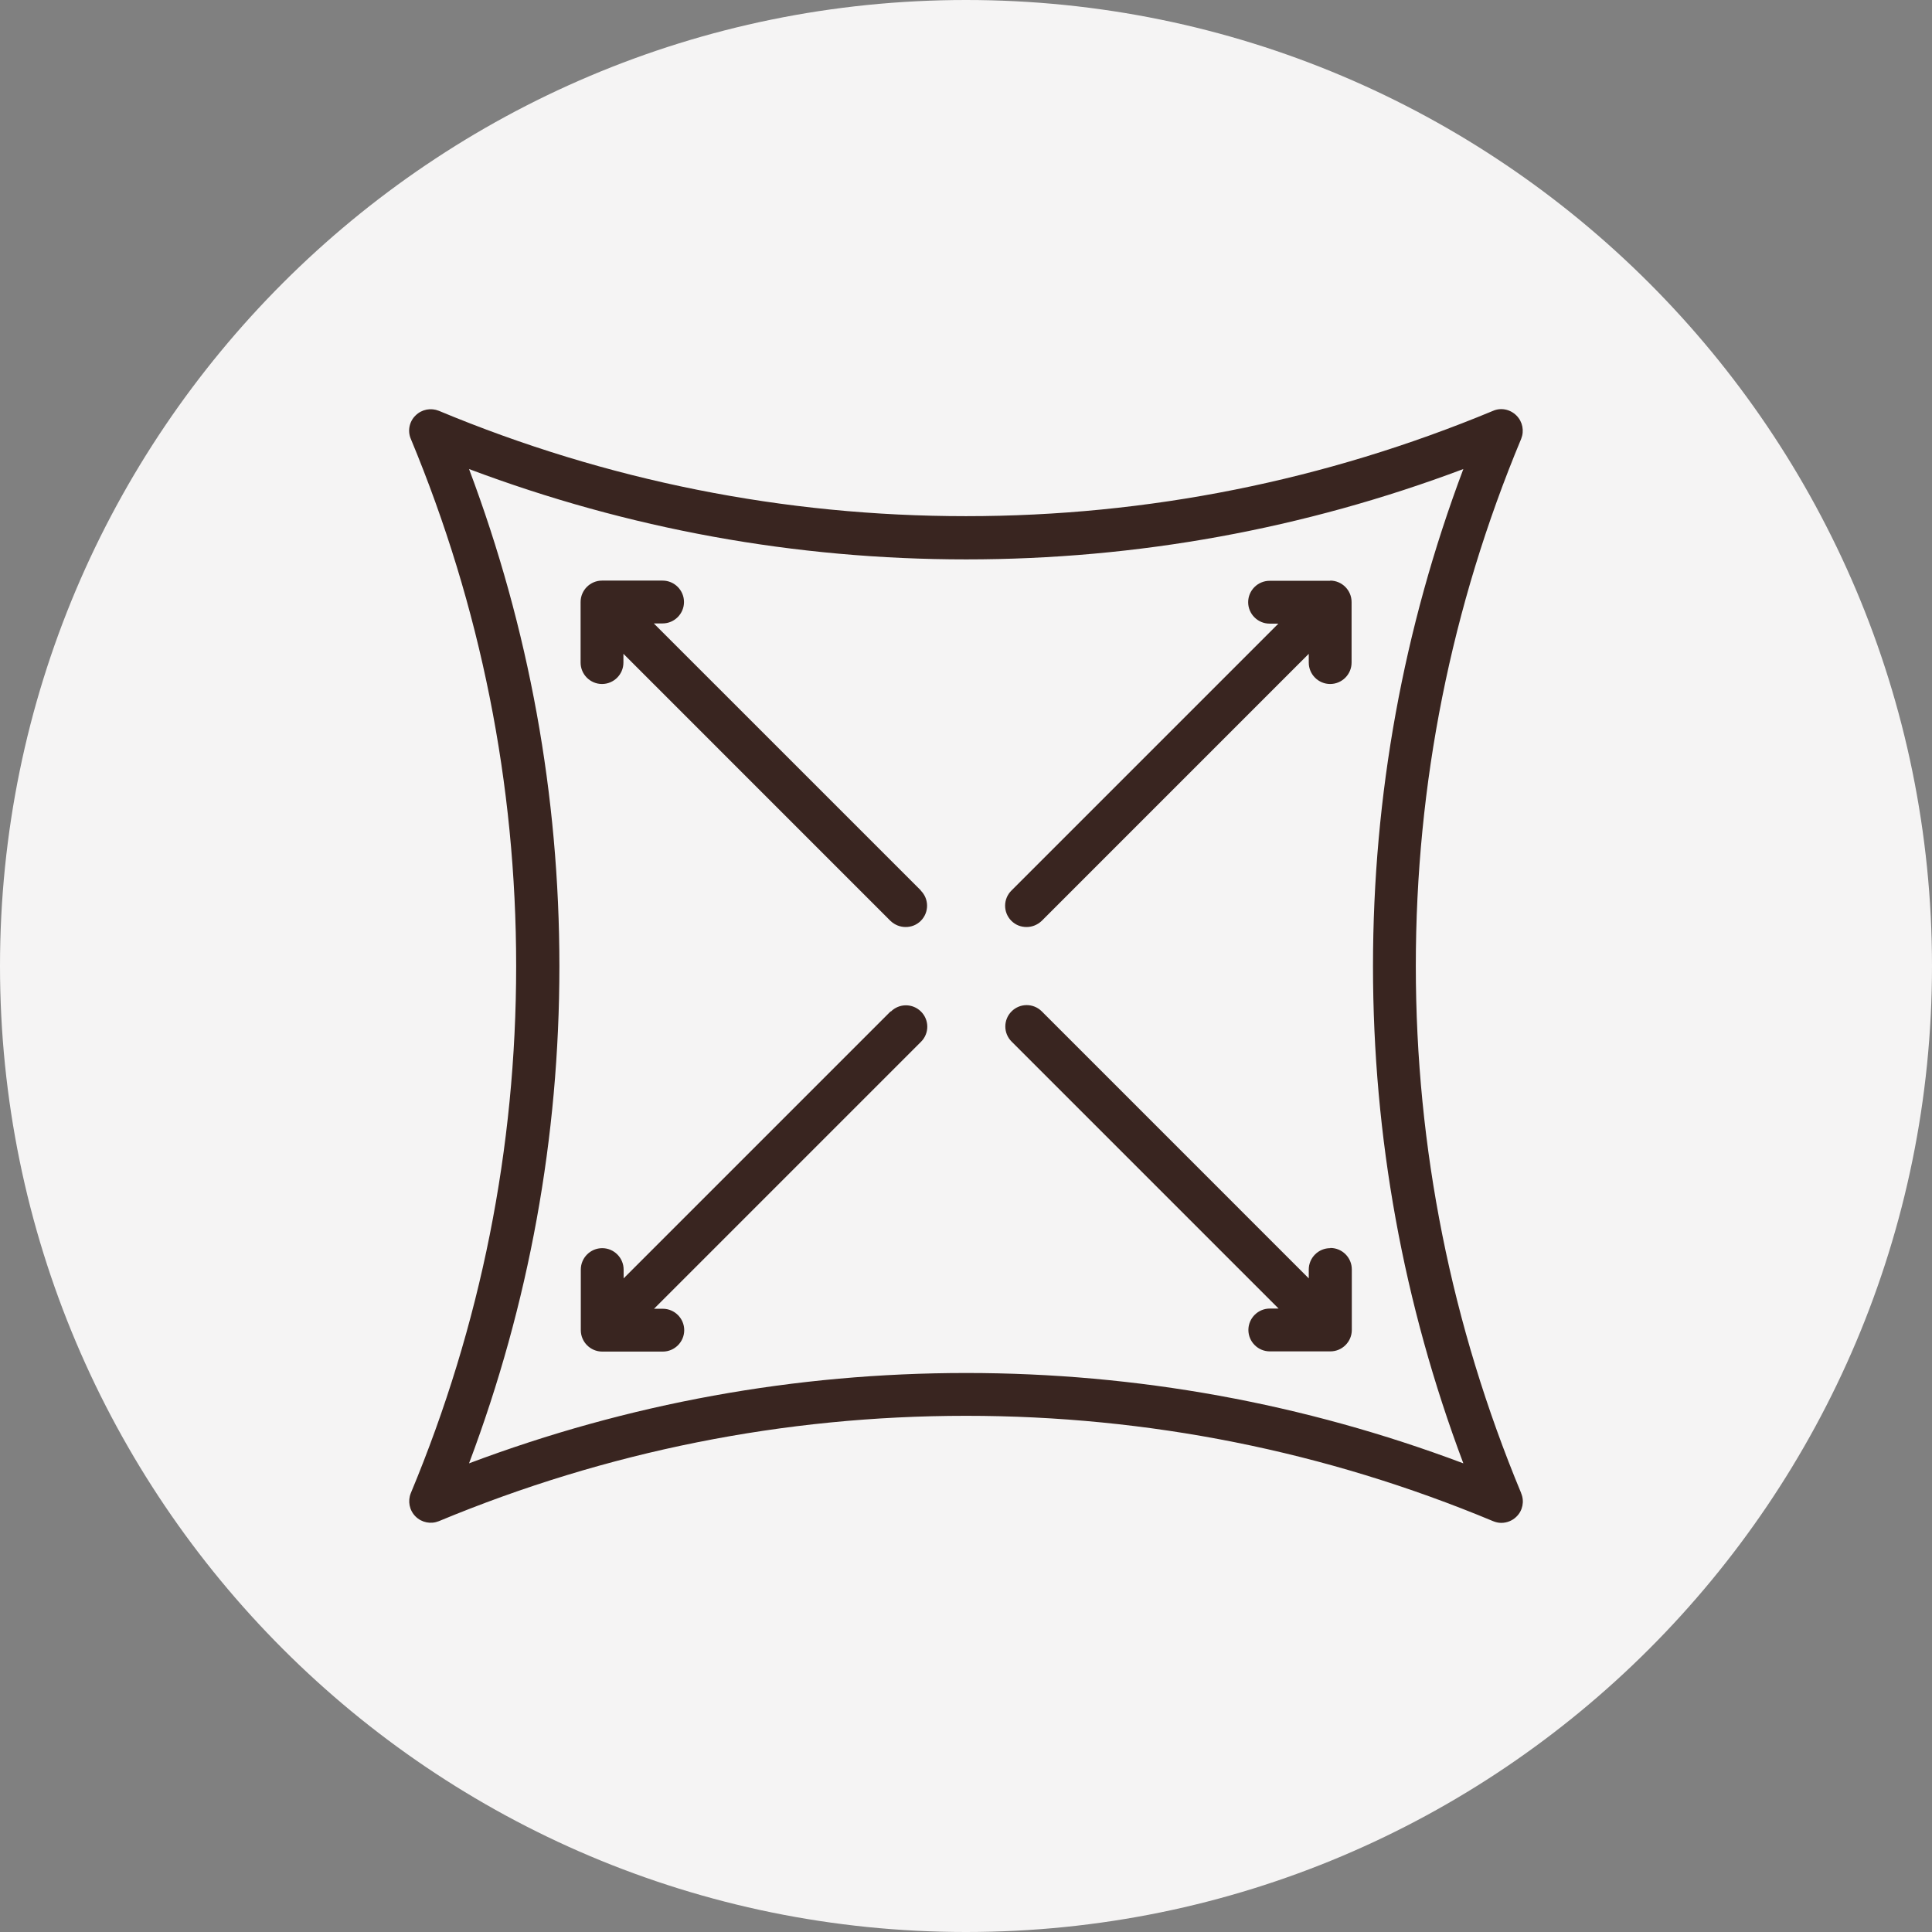
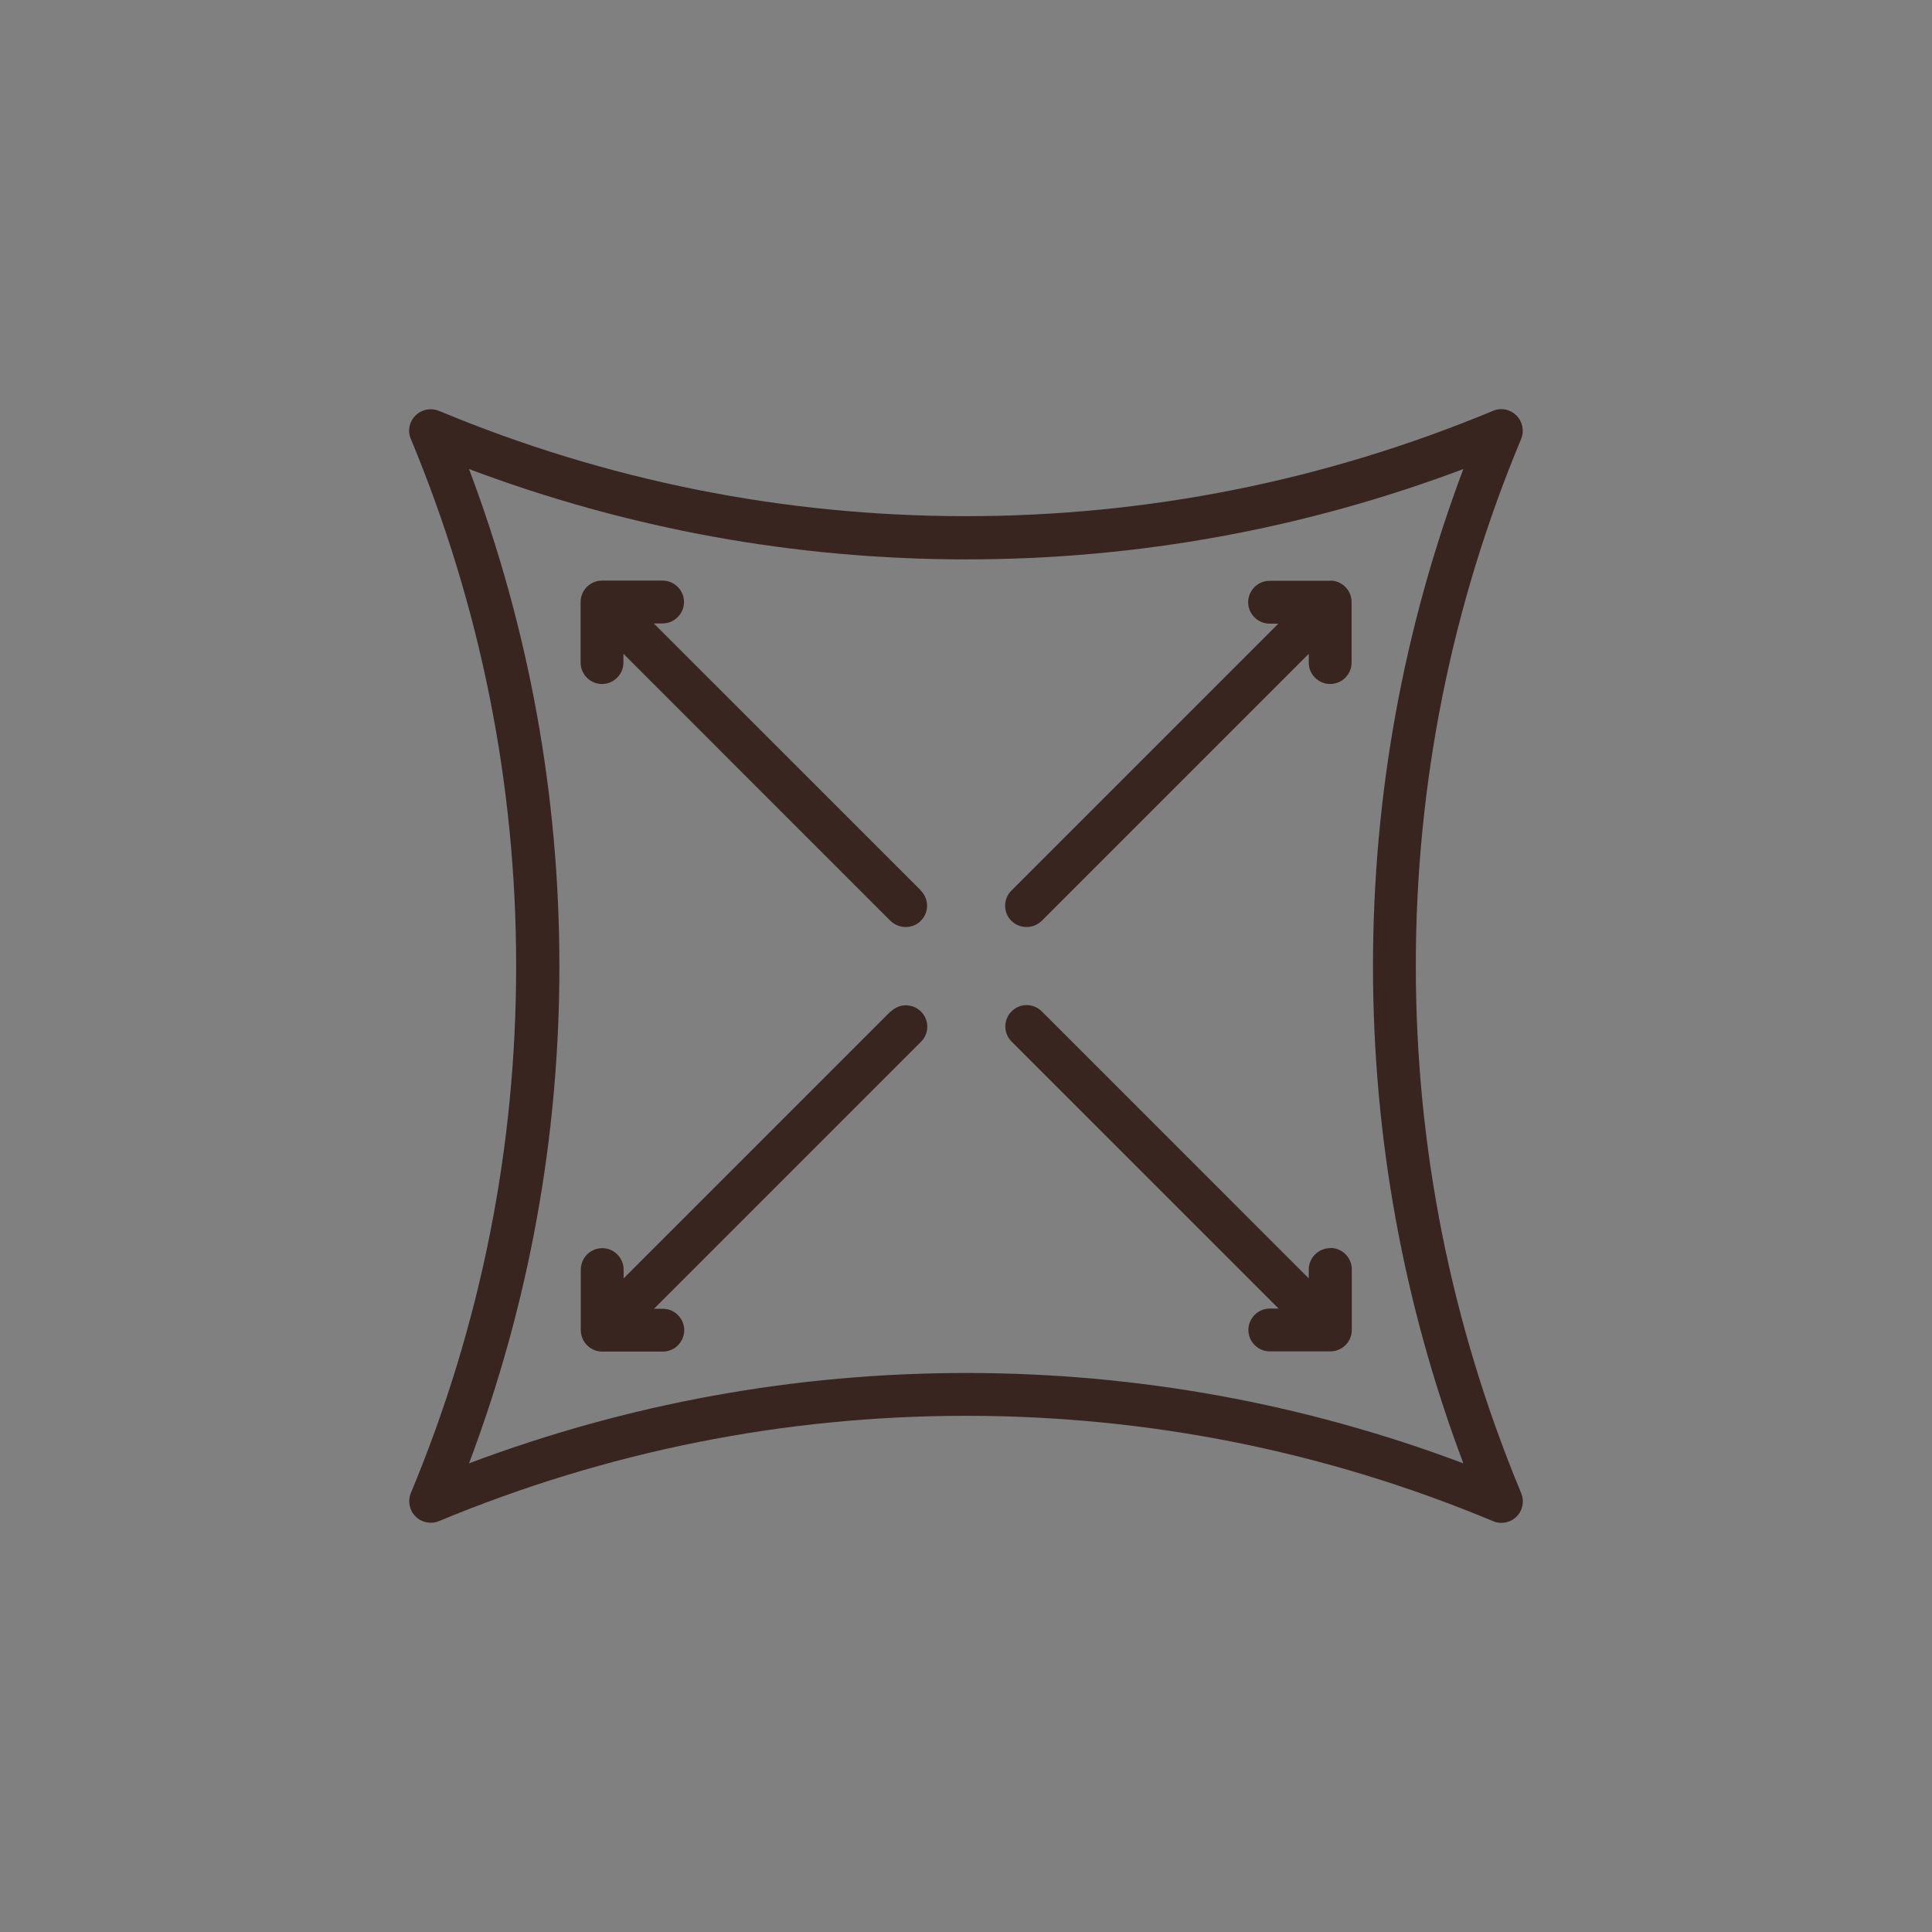
<svg xmlns="http://www.w3.org/2000/svg" width="85" height="85" viewBox="0 0 85 85" fill="none">
  <rect x="0" y="0" width="85" height="85" fill="#808080" stroke="none" />
-   <path d="M0 42.5C0 19.028 19.028 0 42.5 0C65.972 0 85 19.028 85 42.5C85 65.972 65.972 85 42.5 85C19.028 85 0 65.972 0 42.5Z" fill="#F5F4F4" />
  <path d="M40.512 39.184C40.879 39.551 40.879 40.144 40.512 40.512C40.323 40.7 40.088 40.785 39.843 40.785C39.598 40.785 39.362 40.691 39.174 40.512L27.428 28.765V29.152C27.428 29.67 27.004 30.093 26.486 30.093C25.968 30.093 25.544 29.67 25.544 29.152V26.486C25.544 25.968 25.968 25.544 26.486 25.544H29.152C29.67 25.544 30.093 25.968 30.093 26.486C30.093 27.004 29.67 27.428 29.152 27.428H28.765L40.512 39.174V39.184ZM39.184 44.496L27.437 56.243V55.856C27.437 55.338 27.013 54.914 26.495 54.914C25.977 54.914 25.553 55.338 25.553 55.856V58.522C25.553 59.04 25.977 59.464 26.495 59.464H29.161C29.679 59.464 30.103 59.04 30.103 58.522C30.103 58.004 29.679 57.58 29.161 57.58H28.775L40.521 45.834C40.889 45.467 40.889 44.873 40.521 44.506C40.154 44.138 39.56 44.138 39.193 44.506L39.184 44.496ZM58.522 54.914C58.004 54.914 57.58 55.338 57.58 55.856V56.243L45.834 44.496C45.467 44.129 44.873 44.129 44.506 44.496C44.138 44.864 44.138 45.457 44.506 45.825L56.252 57.571H55.866C55.348 57.571 54.924 57.995 54.924 58.513C54.924 59.031 55.348 59.455 55.866 59.455H58.532C59.05 59.455 59.474 59.031 59.474 58.513V55.847C59.474 55.329 59.05 54.905 58.532 54.905L58.522 54.914ZM58.522 25.553H55.856C55.338 25.553 54.914 25.977 54.914 26.495C54.914 27.013 55.338 27.437 55.856 27.437H56.243L44.496 39.184C44.129 39.551 44.129 40.144 44.496 40.512C44.685 40.7 44.92 40.785 45.165 40.785C45.41 40.785 45.645 40.691 45.834 40.512L57.58 28.765V29.152C57.58 29.67 58.004 30.093 58.522 30.093C59.04 30.093 59.464 29.67 59.464 29.152V26.486C59.464 25.968 59.04 25.544 58.522 25.544V25.553ZM66.925 65.7C67.075 66.049 66.991 66.463 66.717 66.727C66.538 66.906 66.293 67 66.049 67C65.926 67 65.804 66.972 65.691 66.925C58.306 63.844 50.506 62.29 42.499 62.29C34.492 62.29 26.693 63.854 19.308 66.925C18.959 67.066 18.554 66.991 18.281 66.717C18.008 66.444 17.933 66.039 18.074 65.691C21.154 58.306 22.709 50.506 22.709 42.499C22.709 34.492 21.145 26.693 18.074 19.308C17.923 18.959 18.008 18.545 18.281 18.281C18.554 18.008 18.959 17.933 19.308 18.074C26.693 21.154 34.492 22.709 42.499 22.709C50.506 22.709 58.306 21.145 65.691 18.074C66.039 17.923 66.444 18.008 66.717 18.281C66.991 18.554 67.066 18.959 66.925 19.308C63.844 26.693 62.29 34.492 62.29 42.499C62.29 50.506 63.854 58.306 66.925 65.691V65.7ZM64.381 64.381C61.744 57.373 60.406 50.026 60.406 42.509C60.406 34.992 61.744 27.644 64.381 20.636C57.373 23.274 50.026 24.611 42.509 24.611C34.992 24.611 27.644 23.274 20.636 20.636C23.274 27.644 24.611 34.992 24.611 42.509C24.611 50.026 23.274 57.373 20.636 64.381C27.644 61.744 34.992 60.406 42.509 60.406C50.026 60.406 57.373 61.744 64.381 64.381Z" fill="#392520" />
</svg>